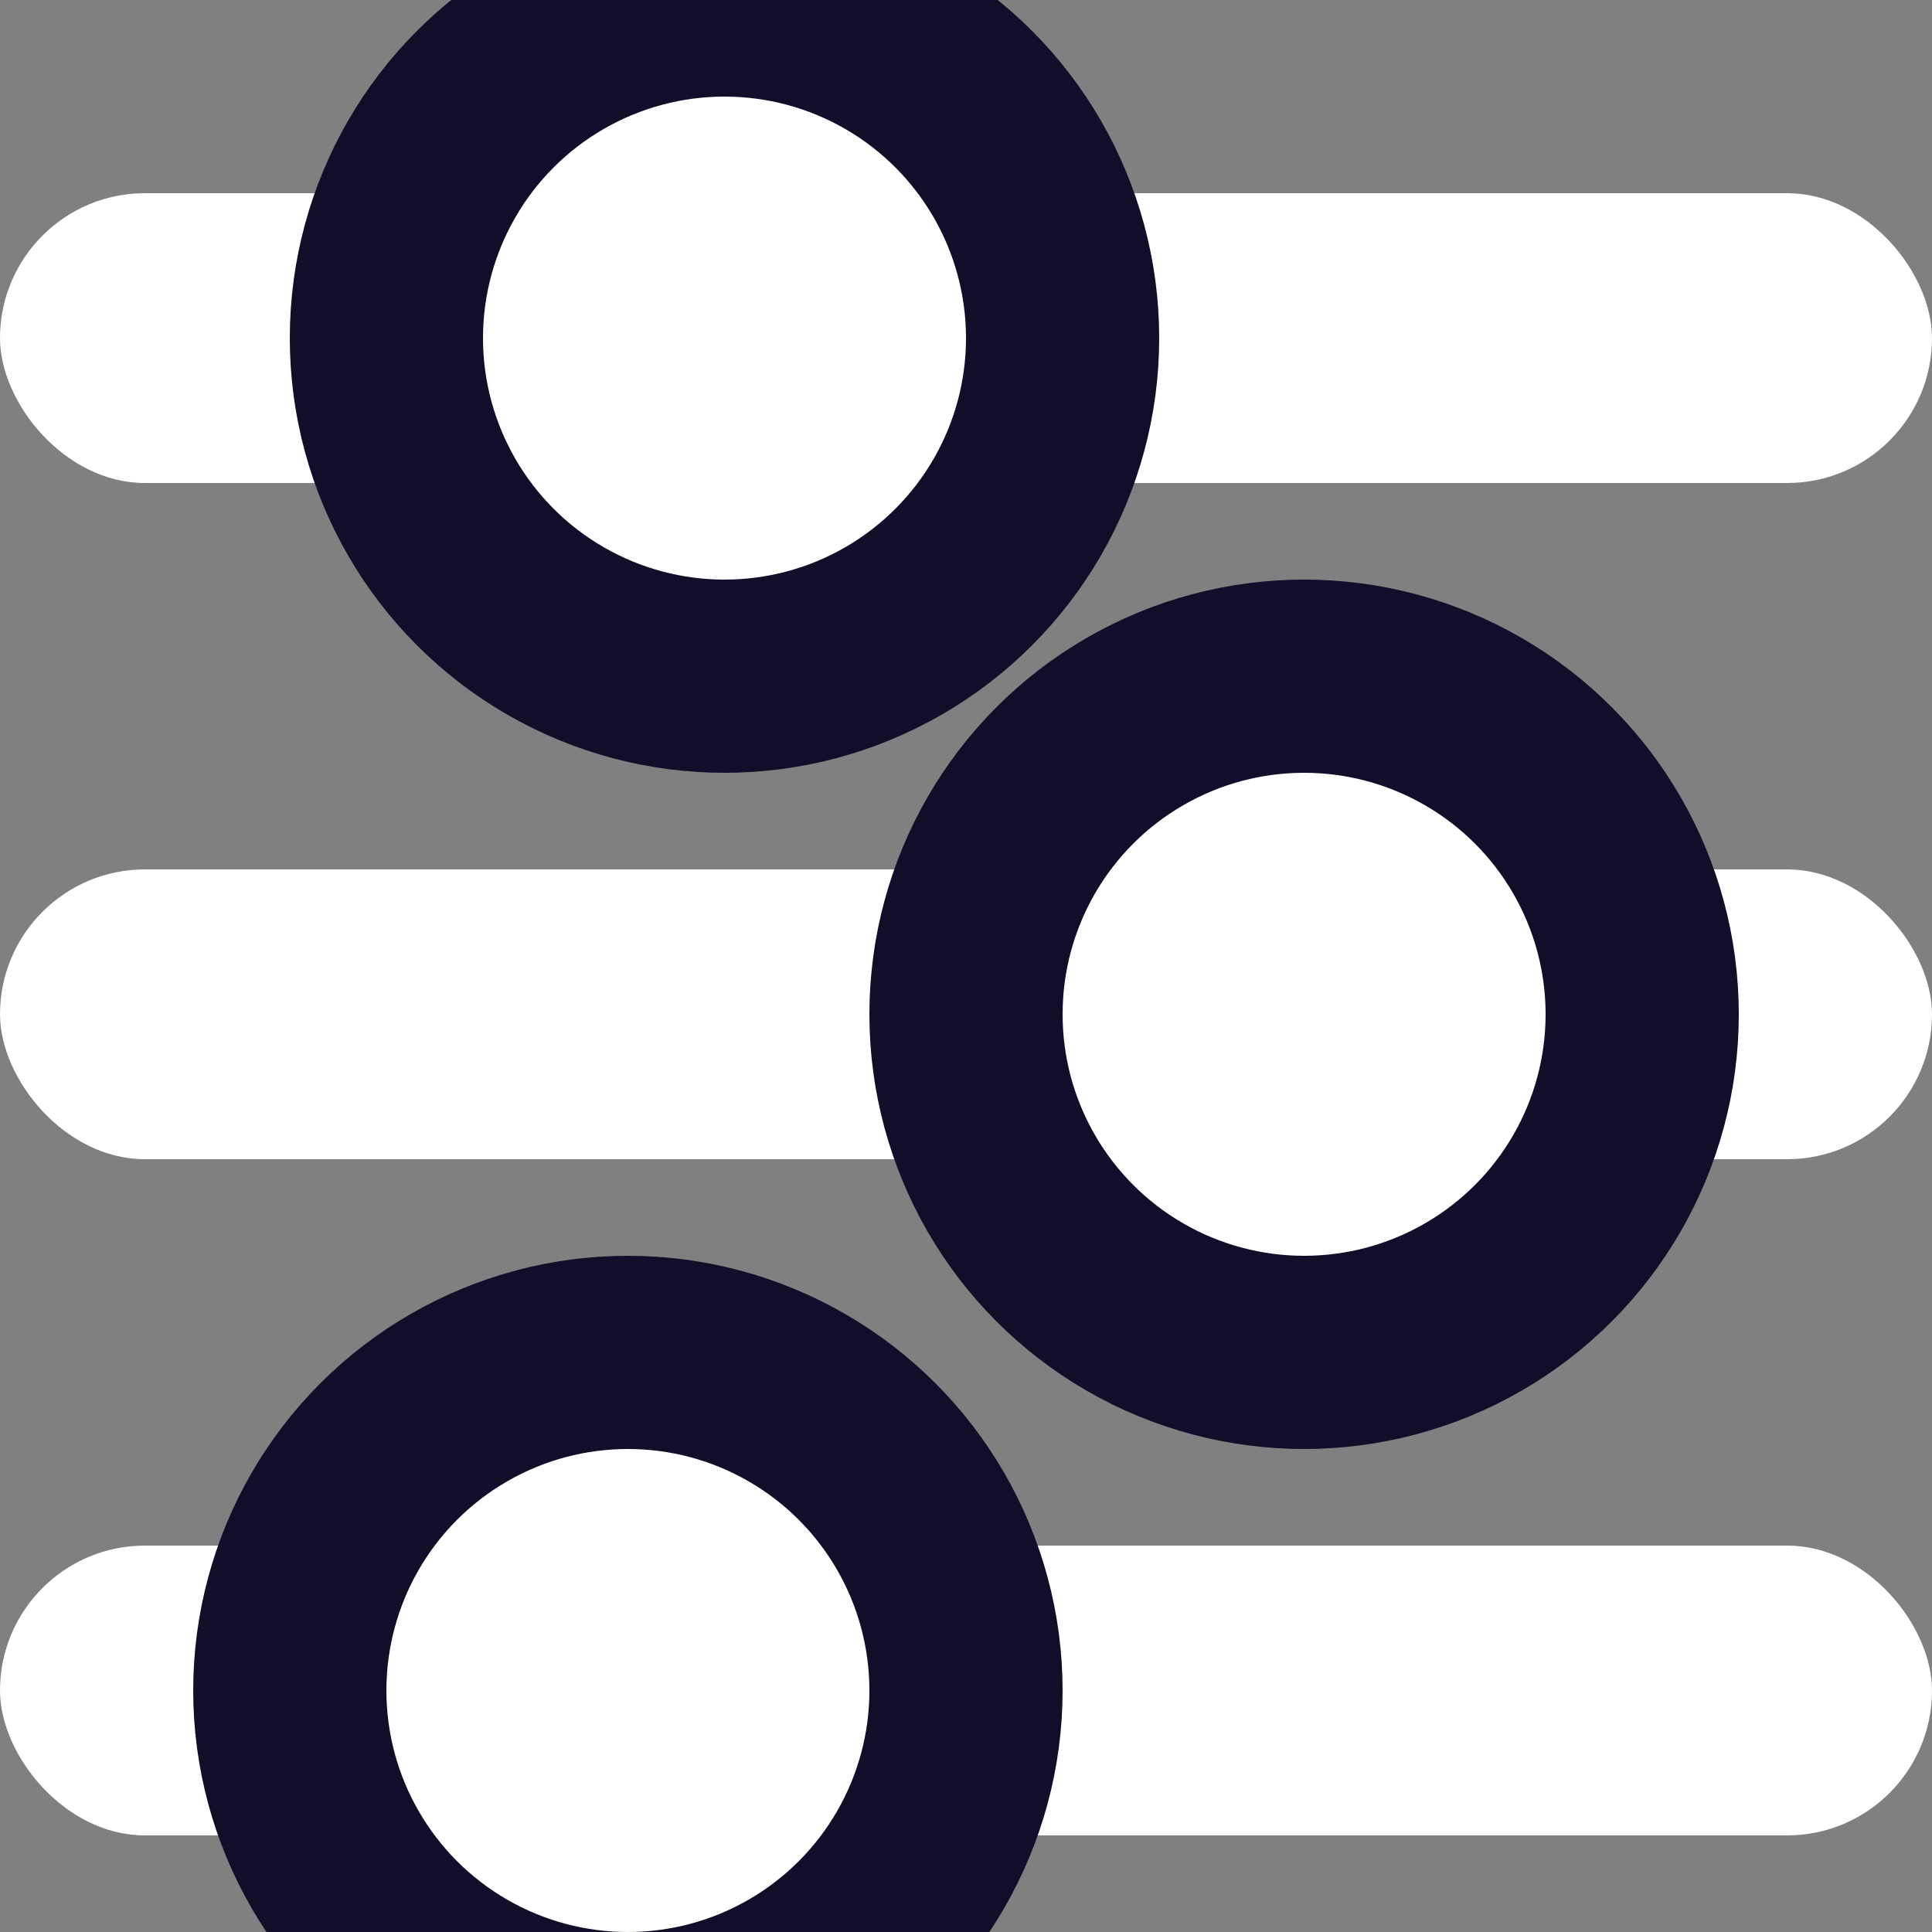
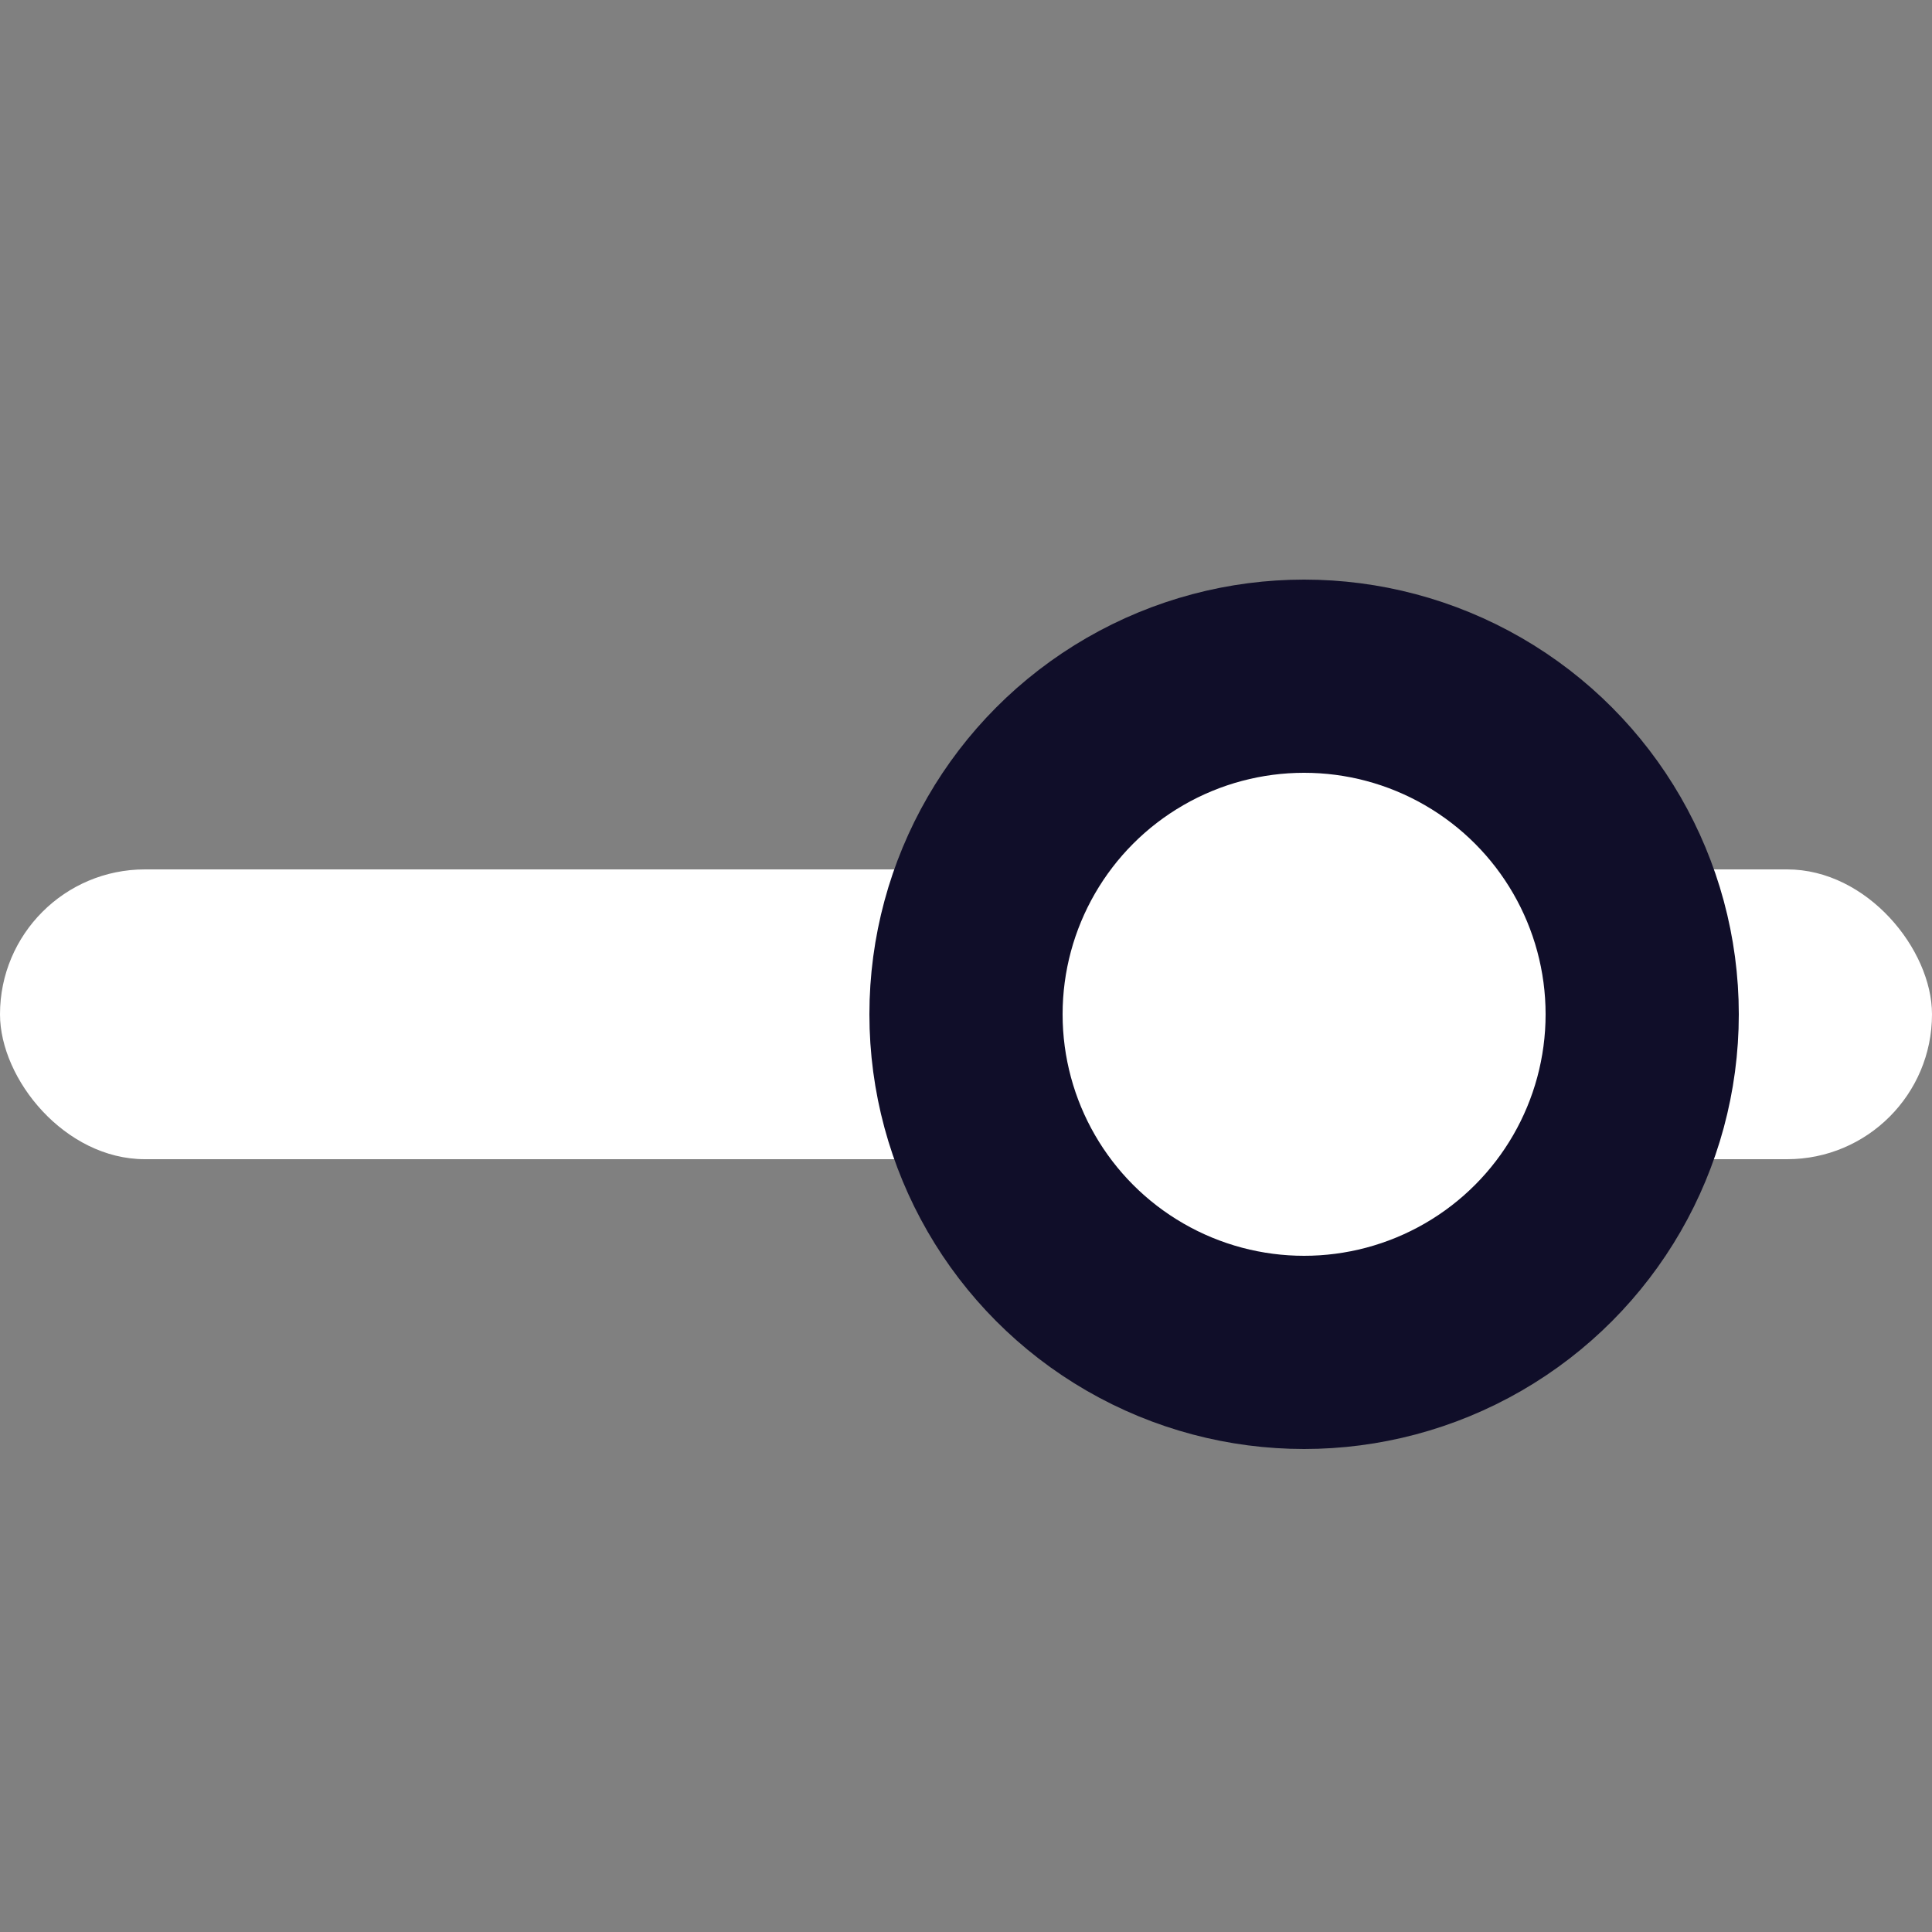
<svg xmlns="http://www.w3.org/2000/svg" width="20" height="20" viewBox="0 0 20 20" fill="none">
  <rect x="0" y="0" width="20" height="20" fill="#808080" stroke="none" />
  <rect y="9" width="20" height="3" rx="1.5" fill="white" />
-   <rect y="16" width="20" height="3" rx="1.5" fill="white" />
-   <rect y="2" width="20" height="3" rx="1.5" fill="white" />
-   <circle cx="7.5" cy="3.5" r="3.5" fill="white" stroke="#100E29" stroke-width="2" />
  <circle cx="13.5" cy="10.5" r="3.5" fill="white" stroke="#100E29" stroke-width="2" />
-   <circle cx="6.5" cy="17.5" r="3.5" fill="white" stroke="#100E29" stroke-width="2" />
</svg>